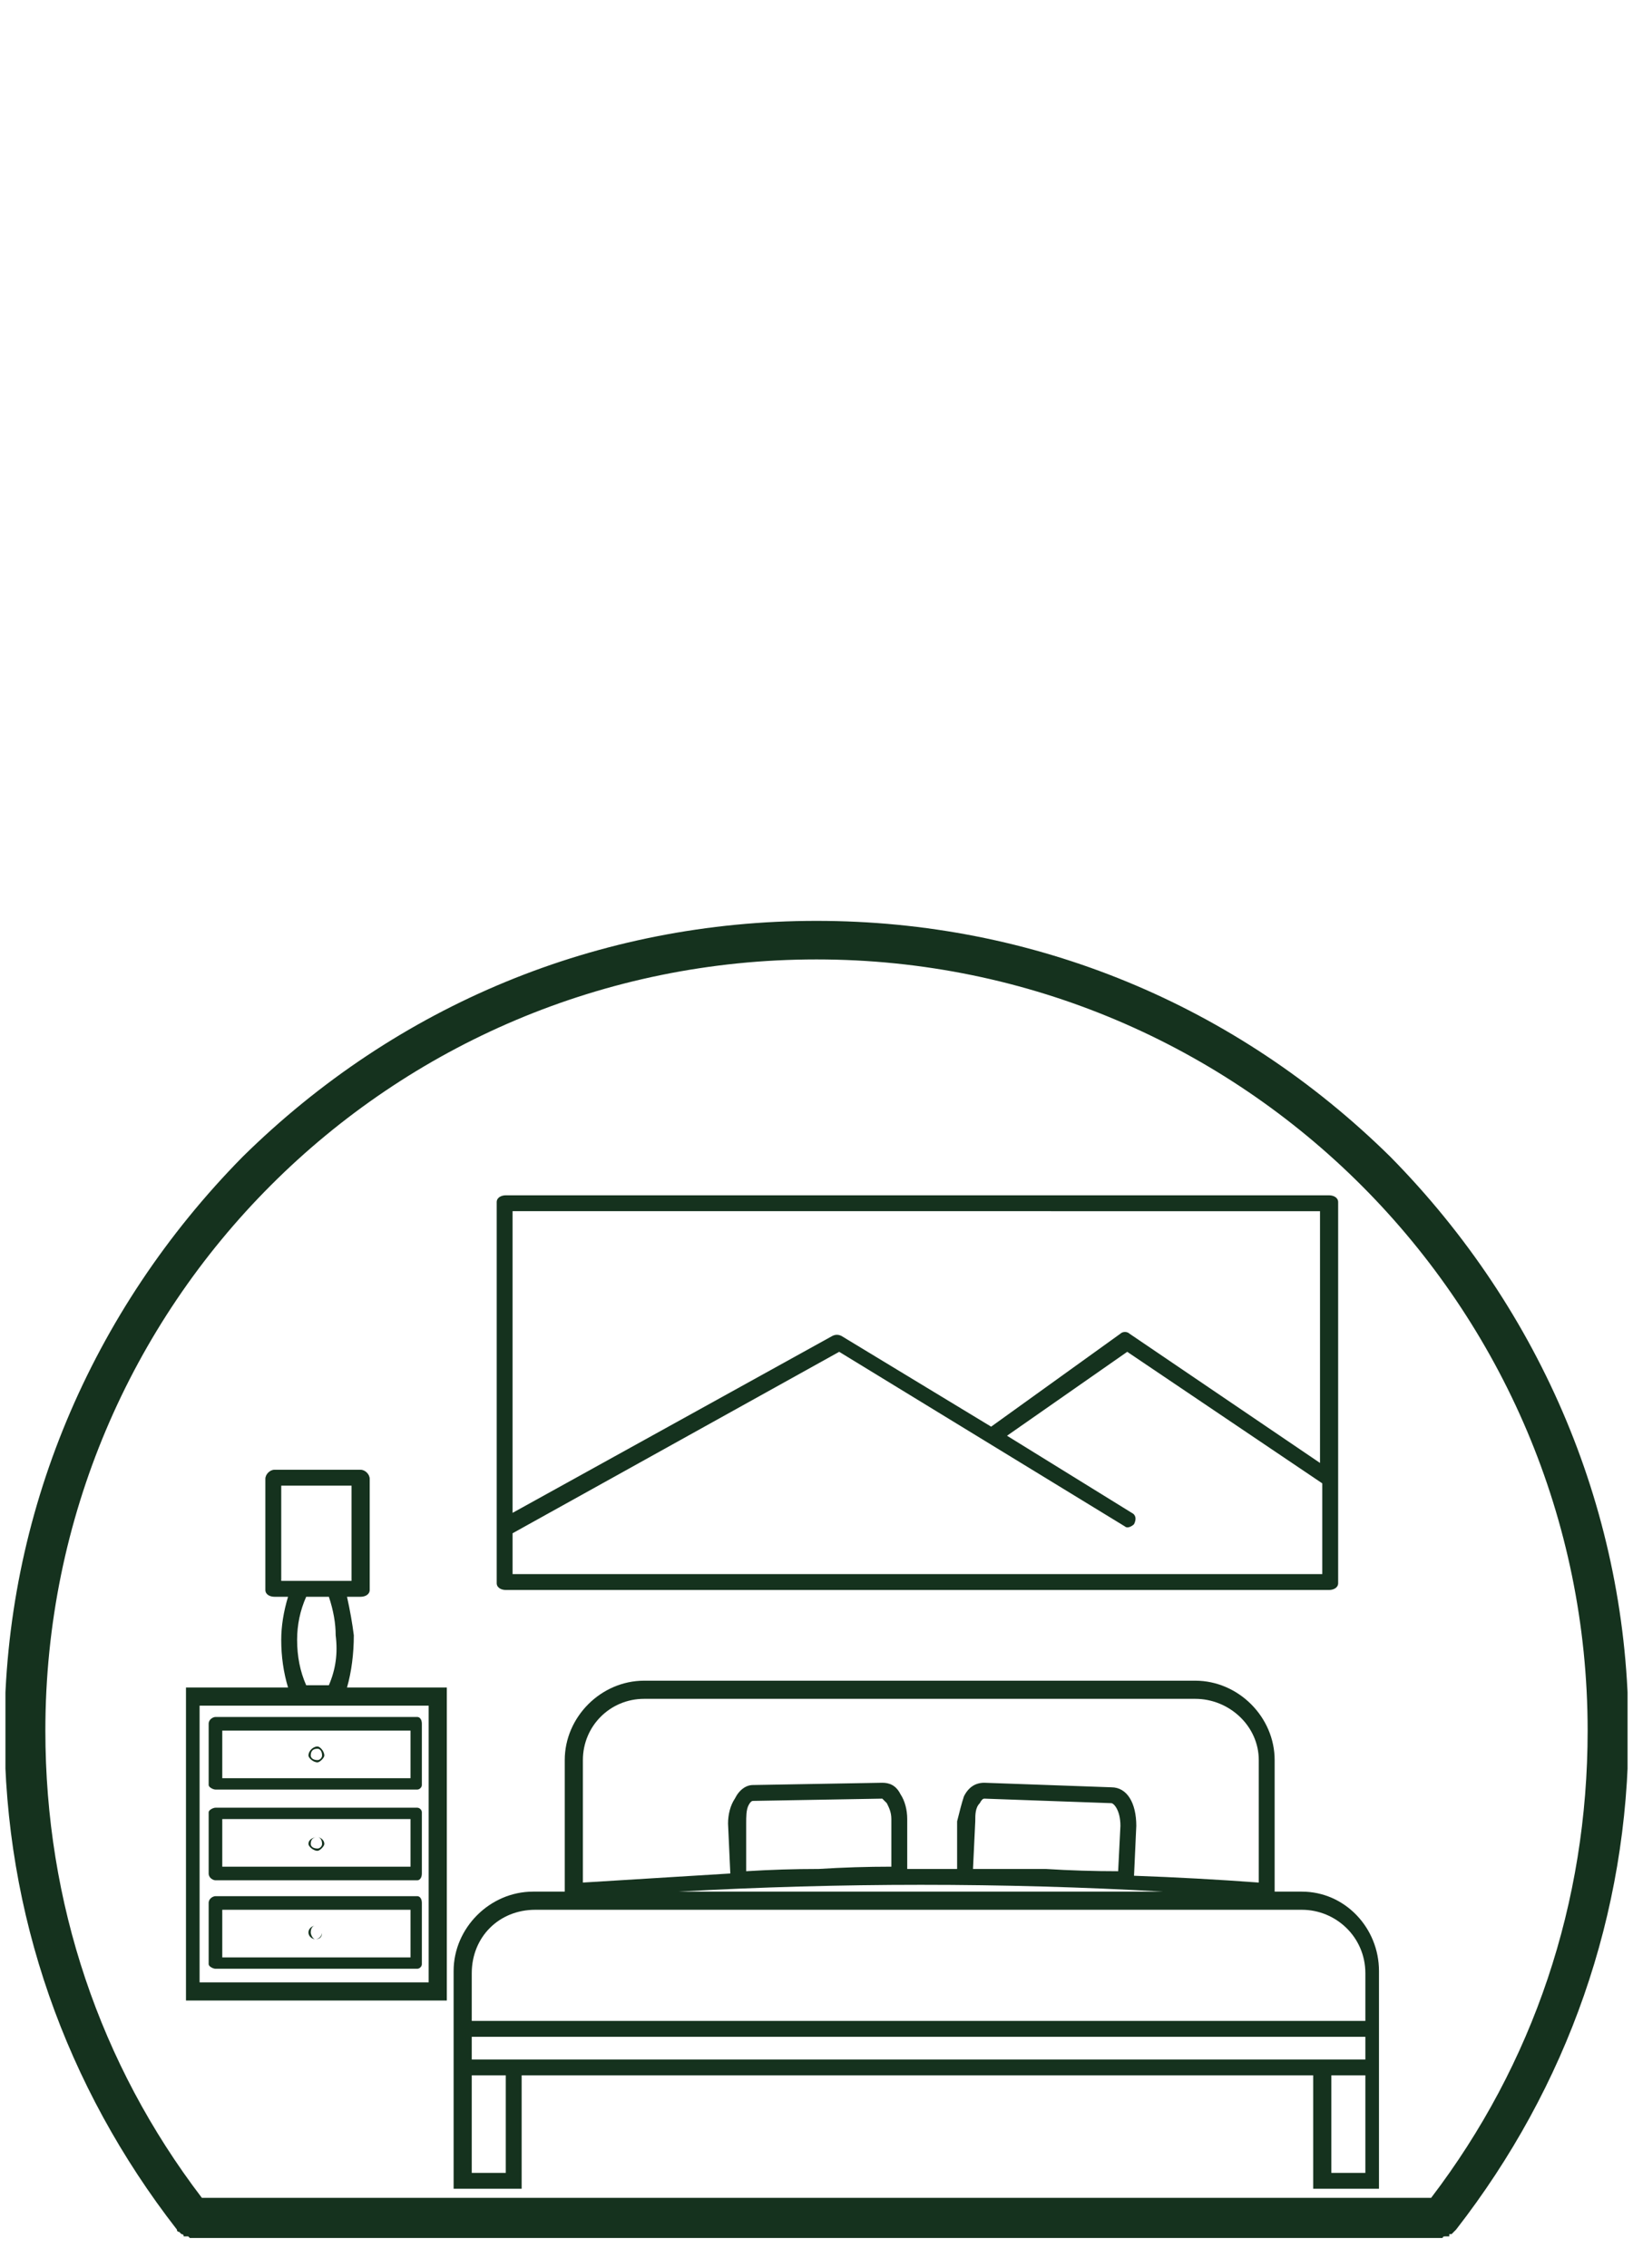
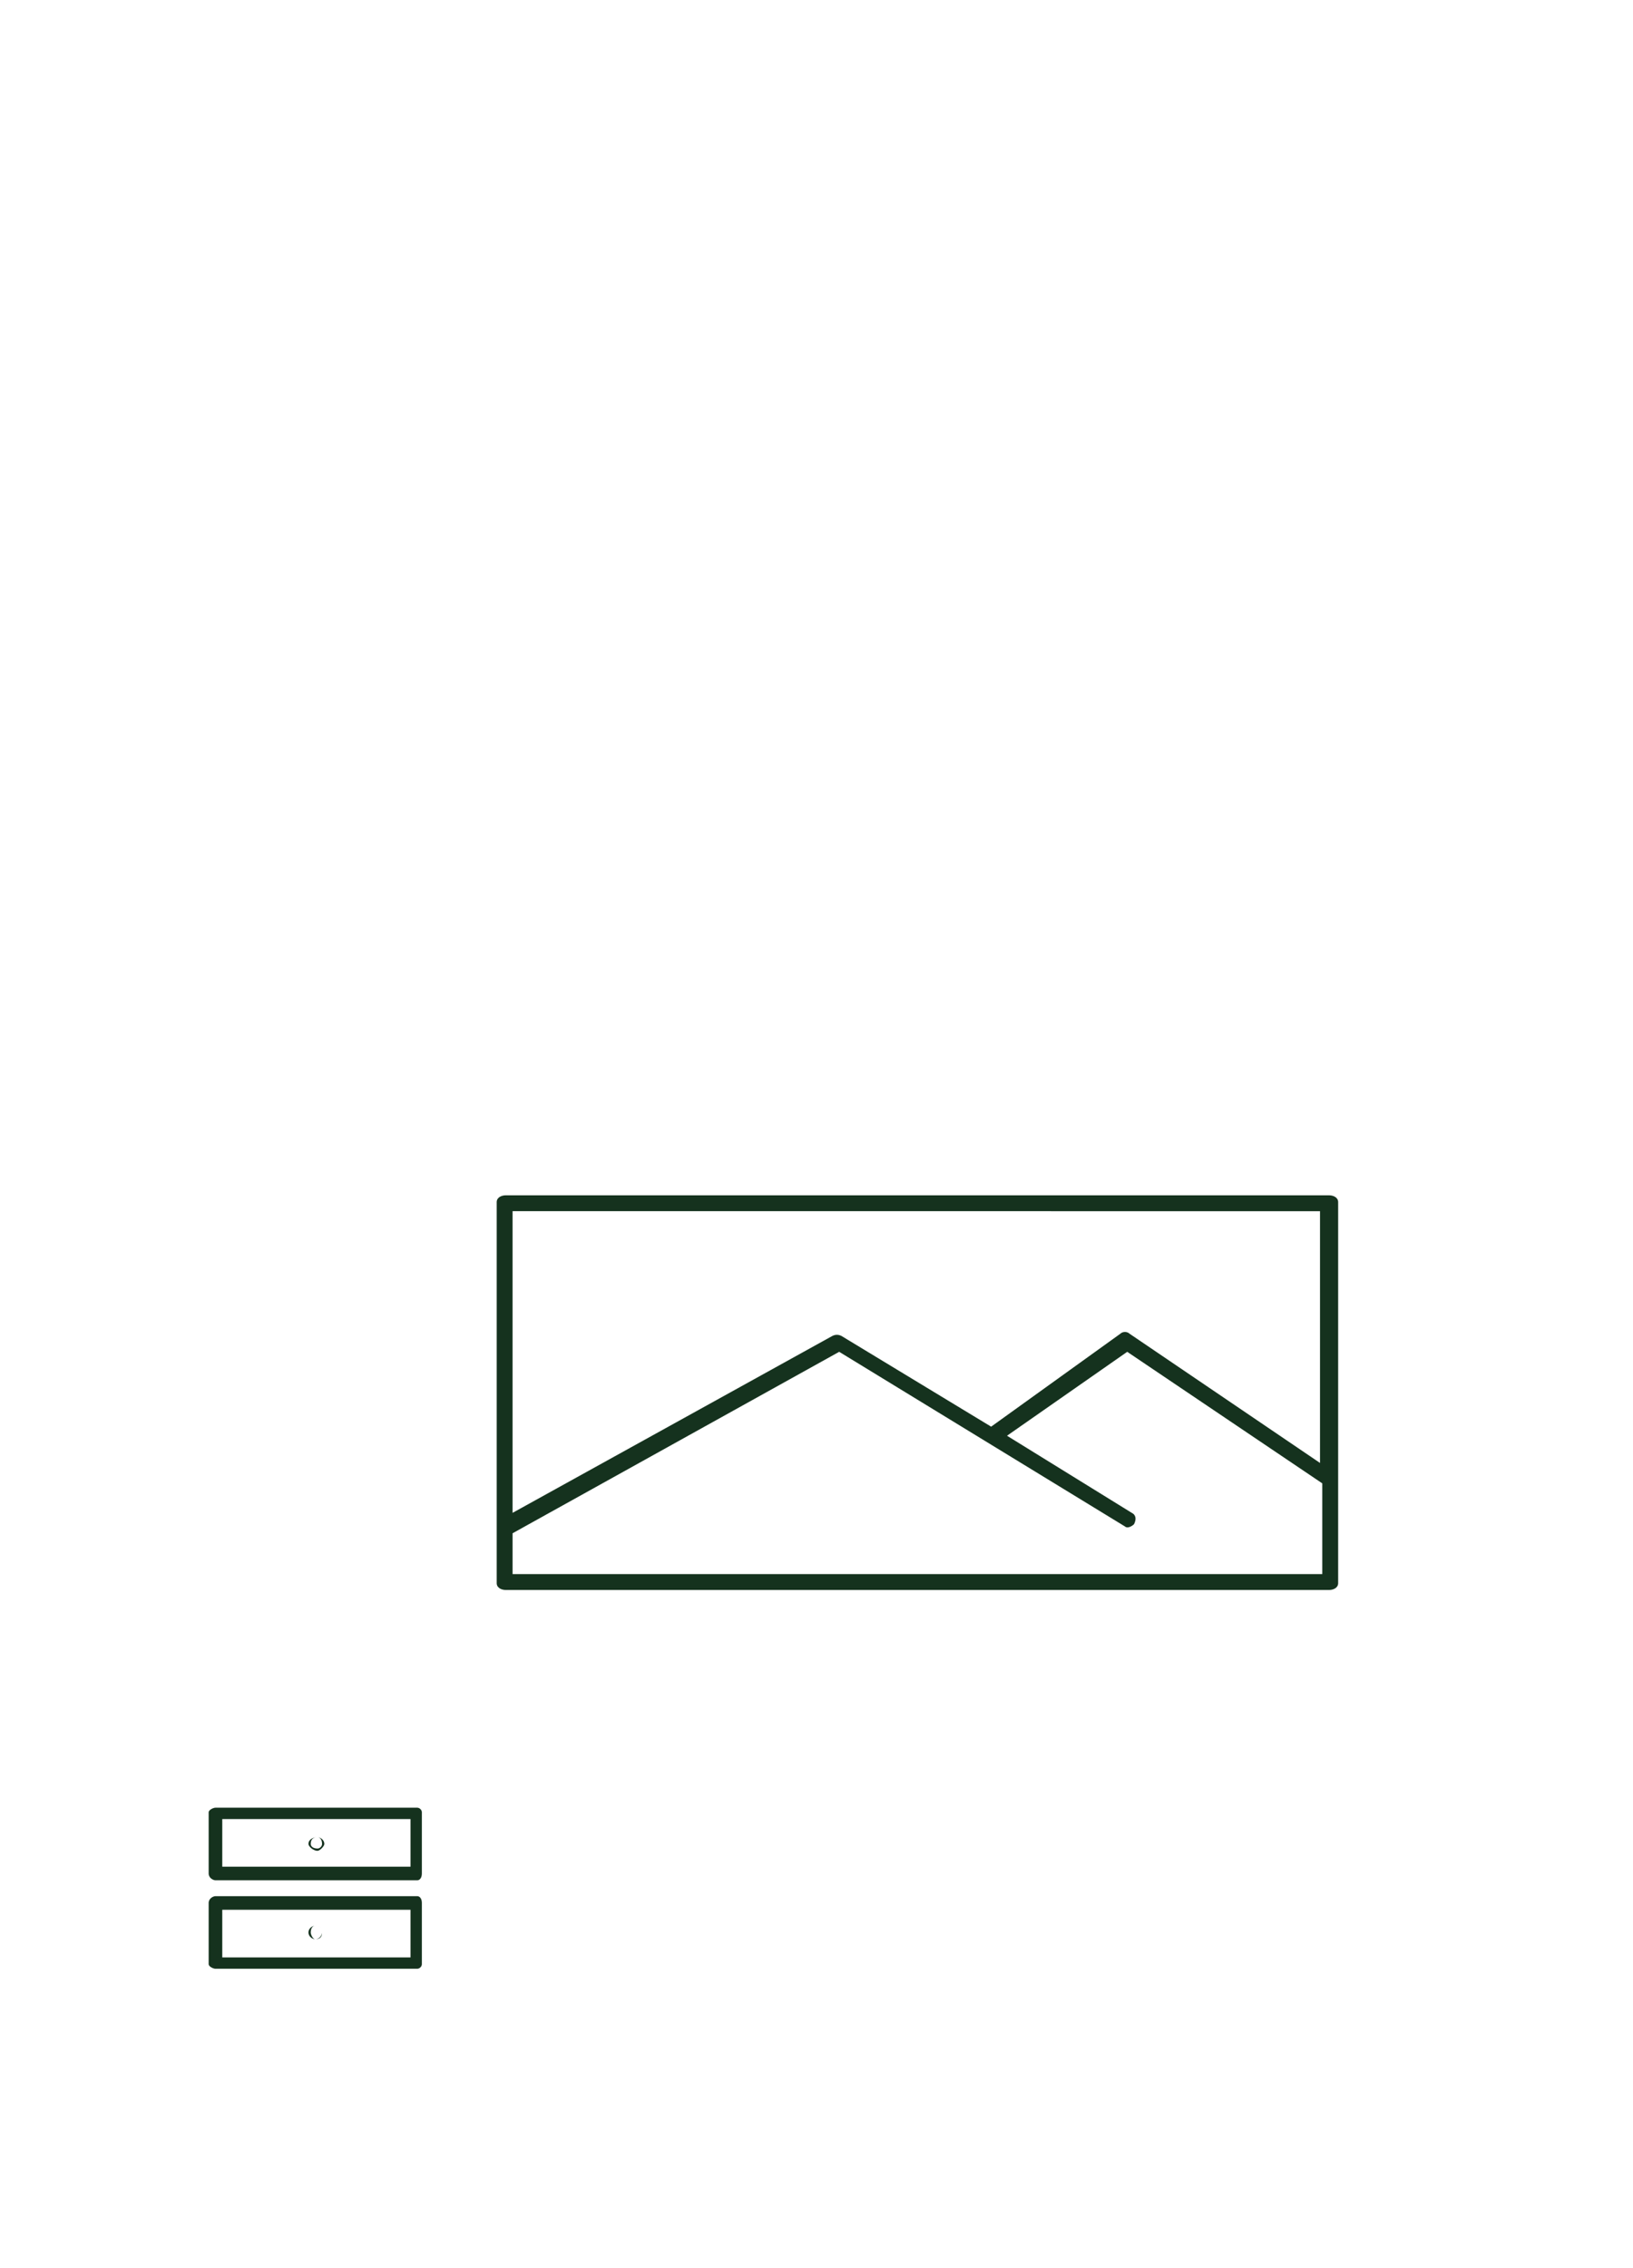
<svg xmlns="http://www.w3.org/2000/svg" version="1.2" viewBox="0 0 72 100" width="72" height="100">
  <title>interior-meterial</title>
  <defs>
    <clipPath clipPathUnits="userSpaceOnUse" id="cp1">
-       <path d="m0.24 40.55h71.52v58.12h-71.52z" />
+       <path d="m0.24 40.55h71.52v58.12h-71.52" />
    </clipPath>
  </defs>
  <style>
		.s0 { fill: #15321e } 
	</style>
-   <path class="s0" d="m15.6 72.1q-0.1-0.8-0.3-1.7h0.6c0.2 0 0.4-0.1 0.4-0.3v-4.9c0-0.2-0.2-0.4-0.4-0.4h-3.8c-0.2 0-0.4 0.2-0.4 0.4v4.9c0 0.2 0.2 0.3 0.4 0.3h0.6q-0.3 1-0.3 1.9 0 1.1 0.3 2.1h-4.5v13.8h11.5v-13.8h-4.4c0.2-0.7 0.3-1.5 0.3-2.3zm-3.2-6.6h3.1v4.2h-3.1zm2.1 4.9q0.3 0.9 0.3 1.7c0.1 0.8 0 1.5-0.3 2.2h-1q-0.4-0.9-0.4-2 0-1 0.4-1.9zm4.4 17h-10.1v-12.2h10.1z" />
  <g id="Clip-Path" clip-path="url(#cp1)">
    <g>
-       <path class="s0" d="m61.3 51c-6.8-6.7-15.7-10.4-25.3-10.4-9.6 0-18.5 3.7-25.3 10.4-6.7 6.8-10.5 15.8-10.5 25.3 0 8.1 2.7 15.7 7.6 22q0 0 0 0 0 0.1 0.1 0.1 0 0 0 0 0 0 0 0 0 0 0.1 0.1 0 0 0 0 0 0 0 0 0 0 0 0 0.1 0 0.1 0.1 0 0 0 0 0 0 0.1 0 0 0 0 0 0 0 0 0 0.1 0 0.1 0 0 0 0 0 0 0 0.1 0.1 0 0 0 0 0 0 0 0 0.1 0 0.1 0 0 0 0 0h55q0 0 0.1 0 0 0 0 0 0-0.1 0.1-0.1 0 0 0 0 0 0 0.1 0 0 0 0 0 0 0 0 0 0.1 0 0.1 0 0 0 0-0.1 0 0 0.1 0 0 0 0 0 0 0 0 0 0.1-0.1 0.1-0.1 0 0 0 0 0 0 0.1-0.1c4.9-6.3 7.6-13.9 7.6-22 0-9.5-3.8-18.5-10.5-25.3zm1.8 45.9h-54.2c-4.5-5.9-6.9-13-6.9-20.6 0-18.8 15.2-34 34-34 18.8 0 34 15.3 34 34 0 7.6-2.4 14.7-6.9 20.6z" />
-     </g>
+       </g>
  </g>
-   <path class="s0" d="m9.5 78.9h8.9c0.1 0 0.2-0.1 0.2-0.2v-2.7c0-0.2-0.1-0.3-0.2-0.3h-8.9c-0.1 0-0.3 0.1-0.3 0.3v2.7c0 0.1 0.2 0.2 0.3 0.2zm0.3-2.6h8.3v2.1h-8.3z" />
  <path class="s0" d="m9.5 82.9h8.9c0.1 0 0.2-0.1 0.2-0.3v-2.7c0-0.1-0.1-0.2-0.2-0.2h-8.9c-0.1 0-0.3 0.1-0.3 0.2v2.7c0 0.2 0.2 0.3 0.3 0.3zm0.3-2.7h8.3v2.1h-8.3z" />
  <path class="s0" d="m9.5 86.8h8.9c0.1 0 0.2-0.1 0.2-0.2v-2.7c0-0.2-0.1-0.3-0.2-0.3h-8.9c-0.1 0-0.3 0.1-0.3 0.3v2.7c0 0.1 0.2 0.2 0.3 0.2zm0.3-2.6h8.3v2.1h-8.3z" />
-   <path class="s0" d="m14 77c-0.2 0-0.4 0.2-0.4 0.4 0 0.1 0.2 0.3 0.4 0.3 0.1 0 0.3-0.2 0.3-0.3 0-0.2-0.2-0.4-0.3-0.4zm0 0.6c-0.2 0-0.3-0.1-0.3-0.2 0-0.2 0.1-0.3 0.3-0.3 0.1 0 0.2 0.1 0.2 0.3 0 0.1-0.1 0.2-0.2 0.2z" />
  <path class="s0" d="m14 81c-0.2 0-0.4 0.1-0.4 0.3 0 0.1 0.2 0.3 0.4 0.3 0.1 0 0.3-0.2 0.3-0.3 0-0.2-0.2-0.3-0.3-0.3zm0 0.5c-0.2 0-0.3-0.1-0.3-0.2 0-0.2 0.1-0.3 0.3-0.3 0.1 0 0.2 0.1 0.2 0.3 0 0.1-0.1 0.2-0.2 0.2z" />
  <path class="s0" d="m13.9 84.9c-0.1 0-0.3 0.1-0.3 0.3 0 0.2 0.2 0.3 0.3 0.3 0.2 0 0.3-0.1 0.3-0.3 0-0.2-0.1-0.3-0.3-0.3zm0 0.6c-0.1 0-0.2-0.2-0.2-0.3 0-0.2 0.1-0.3 0.2-0.3 0.2 0 0.3 0.1 0.3 0.3 0 0.1-0.1 0.3-0.3 0.3z" />
-   <path class="s0" d="m57.4 83.4h-1.2v-5.8c0-1.9-1.6-3.5-3.5-3.5h-24.3c-1.9 0-3.5 1.6-3.5 3.5v5.8h-1.4c-1.9 0-3.5 1.6-3.5 3.5v9.6h3v-5h34.9v5h2.9v-9.6c0-1.9-1.5-3.5-3.4-3.5zm-31.7-5.8c0-1.5 1.2-2.7 2.7-2.7h24.3c1.5 0 2.8 1.2 2.8 2.7v5.4q-2.7-0.2-5.5-0.3l0.1-2.2c0-1-0.4-1.7-1.1-1.7l-5.6-0.2q0 0 0 0c-0.4 0-0.7 0.2-0.9 0.6-0.1 0.3-0.2 0.7-0.3 1.1v2.1q-0.8 0-1.6 0-0.3 0-0.6 0v-2.2c0-0.4-0.1-0.8-0.3-1.1-0.2-0.4-0.5-0.5-0.8-0.5l-5.7 0.1c-0.3 0-0.6 0.2-0.8 0.6-0.2 0.3-0.3 0.7-0.3 1.1l0.1 2.2q-3.3 0.2-6.5 0.4zm17.2 4.8l0.1-2.1c0-0.3 0-0.6 0.2-0.8q0.1-0.2 0.2-0.2l5.6 0.2c0.1 0 0.4 0.3 0.4 1l-0.1 2q-1.6 0-3.2-0.1-1.6 0-3.2 0zm-10-2c0-0.3 0-0.6 0.1-0.8q0.1-0.2 0.2-0.2l5.7-0.1q0 0 0.2 0.2c0.1 0.2 0.2 0.4 0.2 0.7v2.1q-1.6 0-3.2 0.1-1.6 0-3.2 0.1zm7.7 2.7q5.4 0 10.7 0.3h-21.4q5.4-0.3 10.7-0.3zm-18.3 12.7h-1.5v-4.3h1.5zm37.9 0h-1.5v-4.3h1.5zm0-5h-39.4v-1h39.4zm0-1.7h-39.4v-2.1c0-1.6 1.2-2.8 2.8-2.8h33.8c1.5 0 2.8 1.2 2.8 2.8z" />
  <path class="s0" d="m22.3 70.1h36.3c0.2 0 0.4-0.1 0.4-0.3v-16.8c0-0.2-0.2-0.3-0.4-0.3h-36.3c-0.2 0-0.4 0.1-0.4 0.3v16.8c0 0.2 0.2 0.3 0.4 0.3zm0.3-0.7v-1.8l14.4-8 12.6 7.7c0.1 0.1 0.3 0 0.4-0.1 0.1-0.2 0.1-0.4-0.1-0.5l-5.5-3.4 5.3-3.7 8.6 5.8v4zm35.6-16v11.1l-8.4-5.7c-0.1-0.1-0.3-0.1-0.4 0l-5.7 4.1-6.6-4q-0.2-0.1-0.4 0l-14.1 7.8v-13.3z" />
</svg>